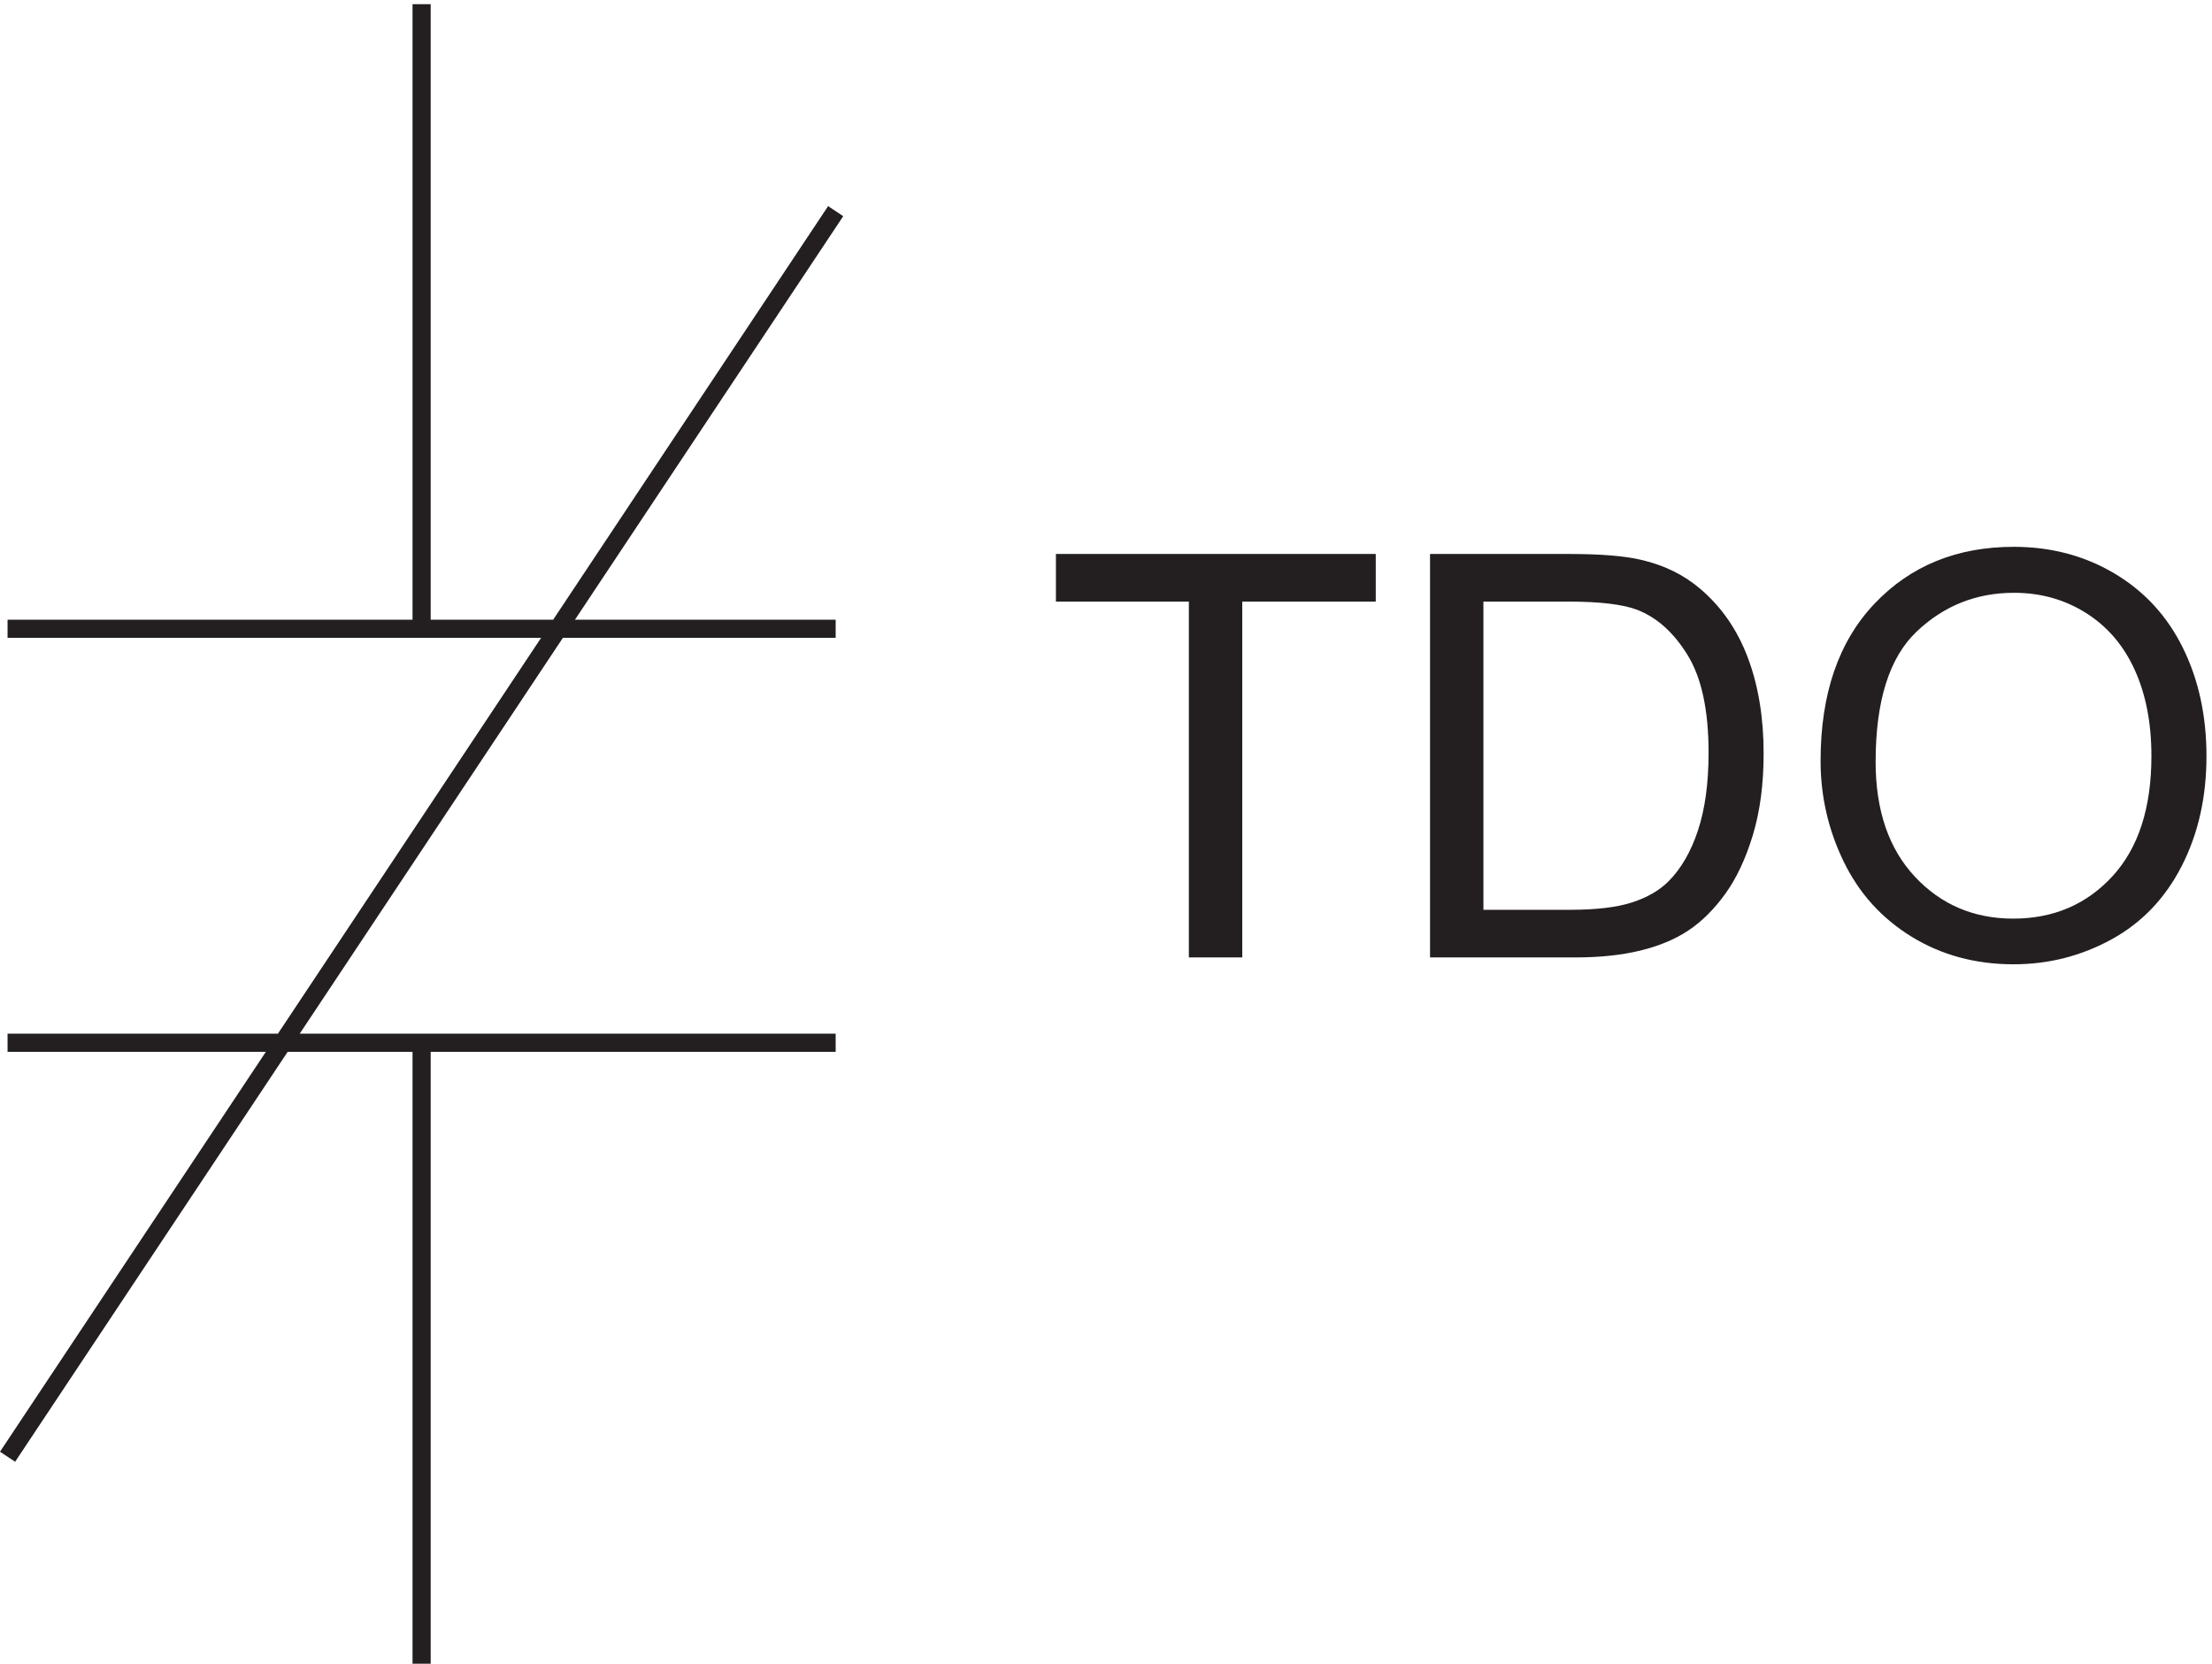
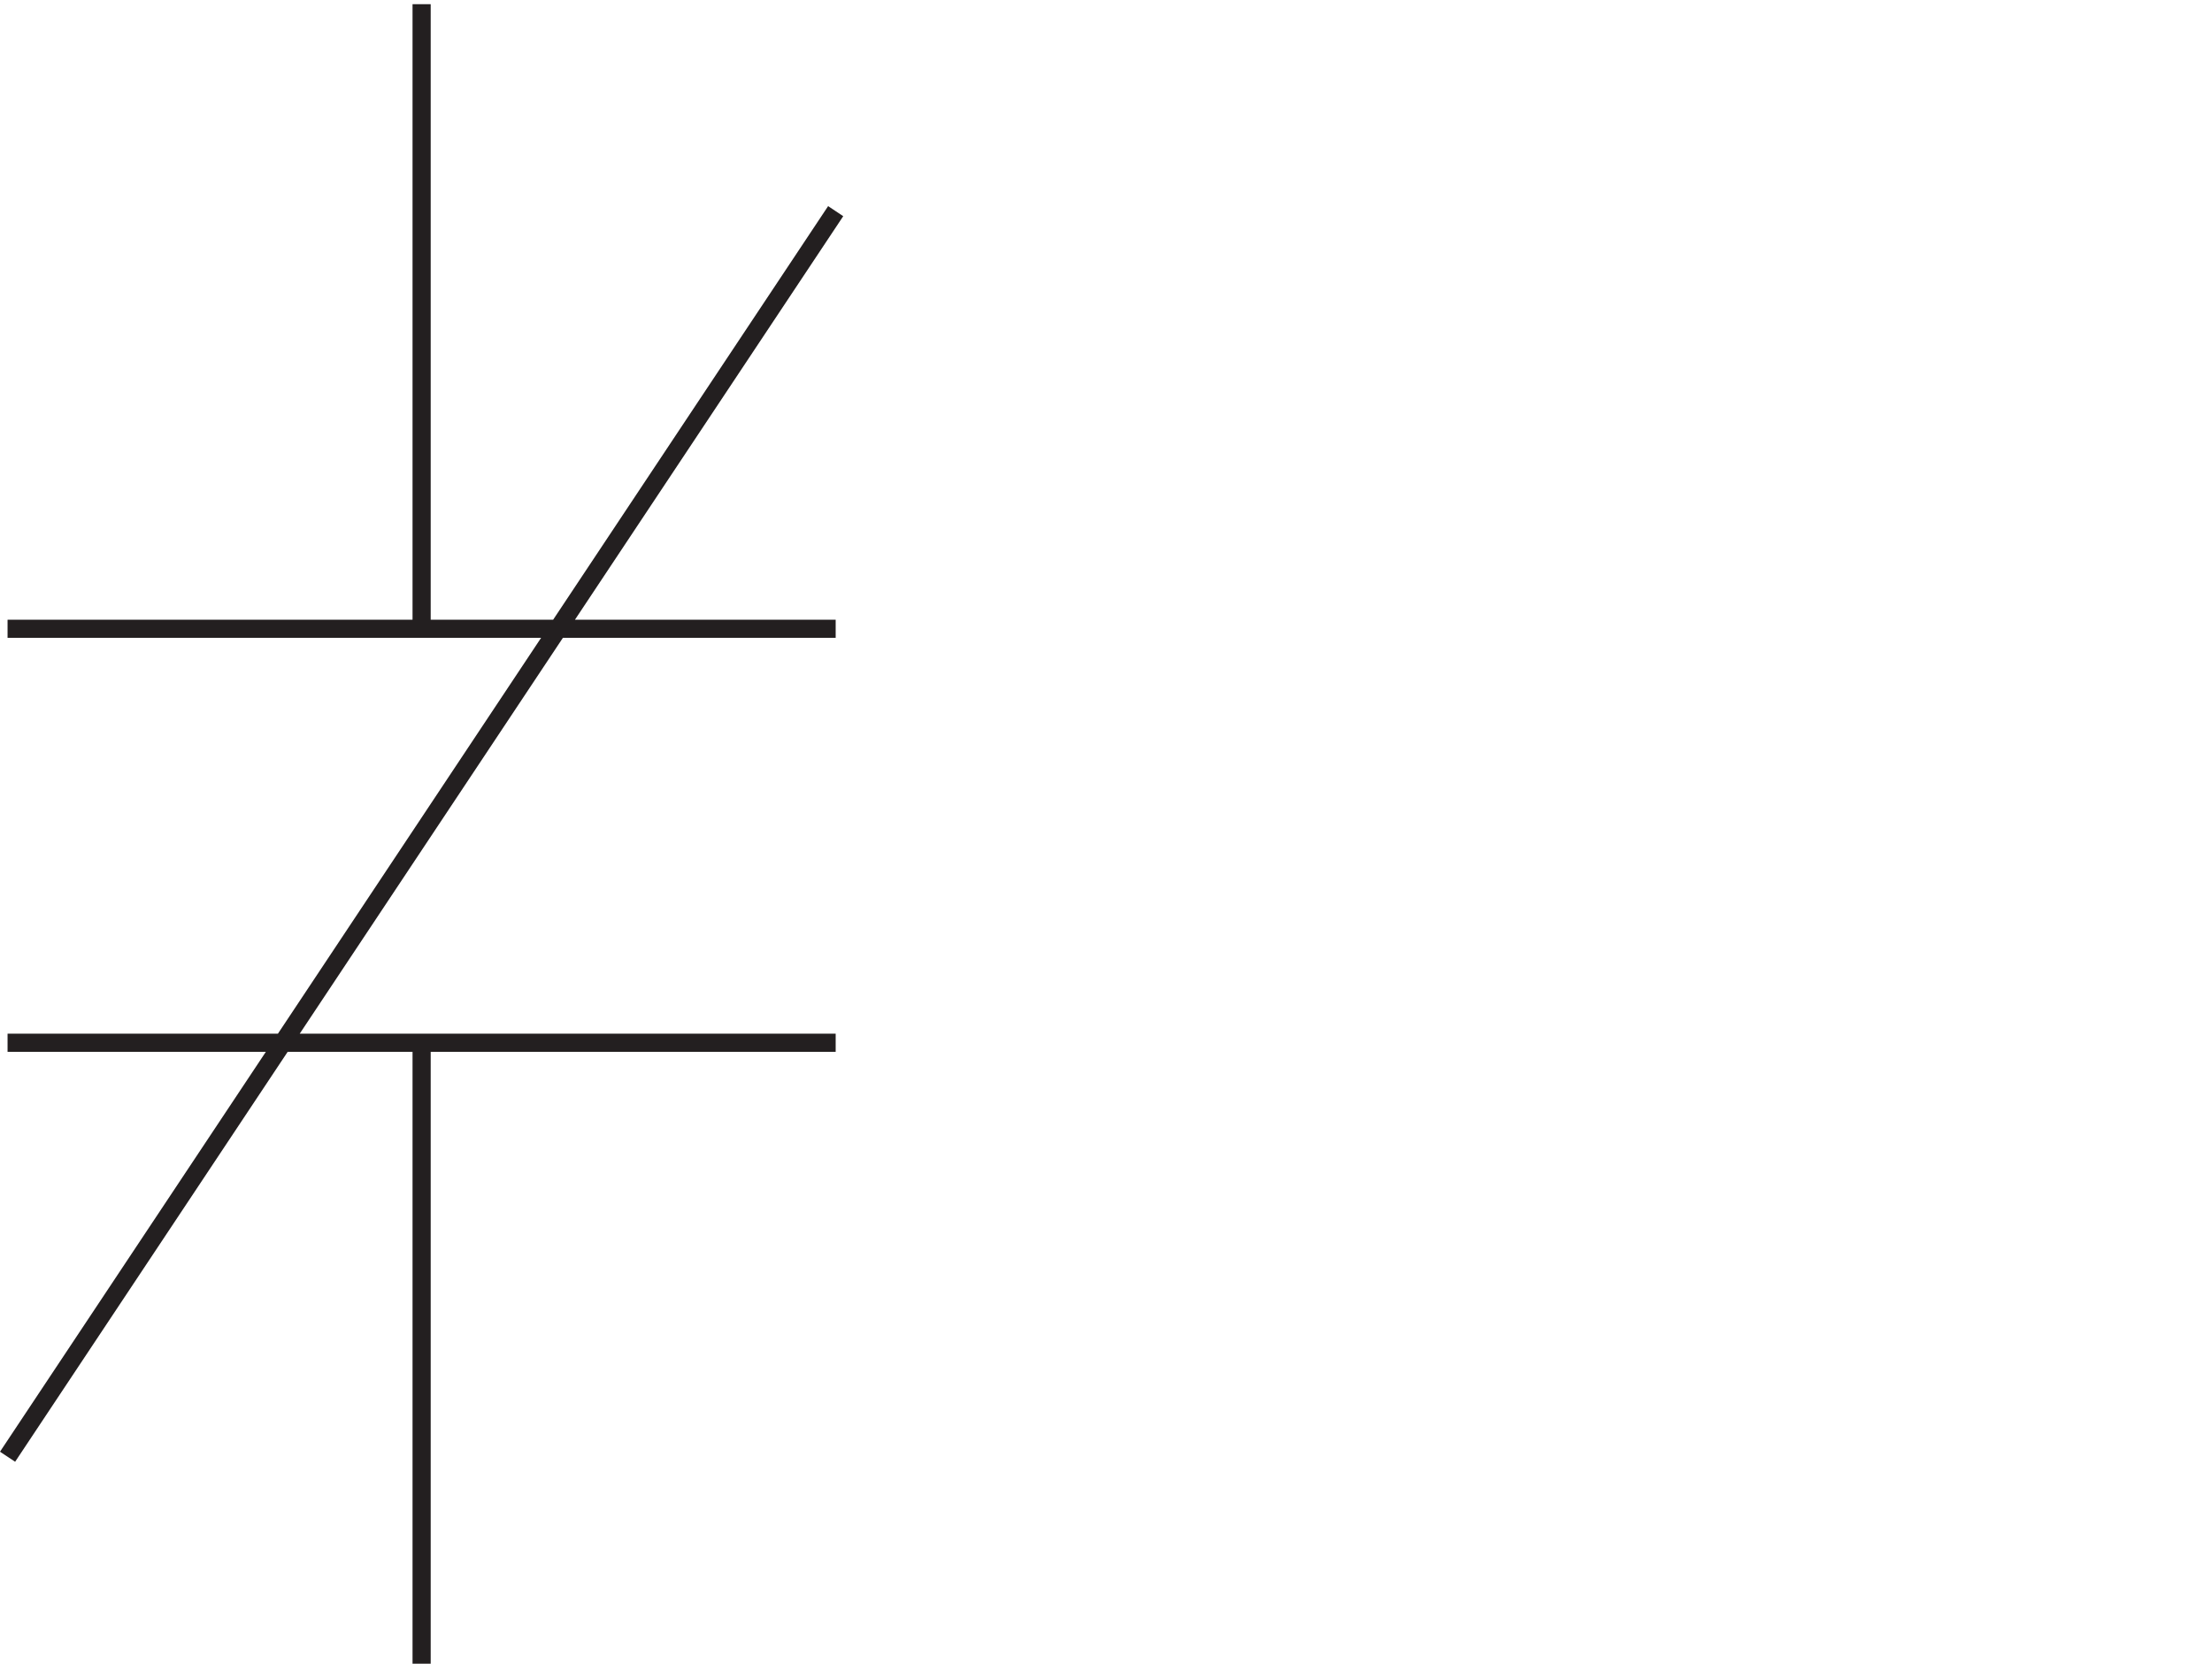
<svg xmlns="http://www.w3.org/2000/svg" xml:space="preserve" width="121.499" height="91.4">
-   <path d="M491.195 294.918v146.977h-54.906v19.668h132.09v-19.668h-55.133V294.918h-22.051m99.602 0v166.645h57.402c12.957 0 22.848-.797 29.668-2.391 9.547-2.195 17.696-6.176 24.438-11.934 8.793-7.425 15.367-16.918 19.722-28.472 4.36-11.559 6.539-24.766 6.539-39.618 0-12.652-1.48-23.871-4.433-33.648-2.957-9.773-6.746-17.863-11.367-24.27-4.625-6.402-9.684-11.441-15.176-15.117-5.496-3.672-12.129-6.457-19.895-8.355-7.769-1.891-16.691-2.84-26.769-2.84zm22.047 19.664h35.582c10.988 0 19.609 1.023 25.859 3.07 6.254 2.047 11.235 4.926 14.949 8.641 5.227 5.227 9.301 12.258 12.219 21.086 2.918 8.828 4.379 19.531 4.379 32.109 0 17.434-2.863 30.828-8.586 40.184-5.719 9.359-12.672 15.633-20.855 18.816-5.914 2.27-15.426 3.407-28.536 3.407h-35.011V314.582m139.242 61.5c0 27.66 7.43 49.313 22.281 64.961 14.852 15.648 34.024 23.473 57.516 23.473 15.383 0 29.254-3.676 41.605-11.024 12.356-7.351 21.77-17.601 28.246-30.75 6.481-13.148 9.719-28.058 9.719-44.73 0-16.899-3.41-32.016-10.23-45.356-6.821-13.336-16.481-23.433-28.985-30.293-12.504-6.855-25.992-10.285-40.468-10.285-15.688 0-29.707 3.789-42.059 11.367-12.352 7.578-21.711 17.922-28.074 31.032-6.367 13.109-9.551 26.976-9.551 41.605zm22.734-.344c0-20.078 5.403-35.898 16.2-47.457 10.796-11.558 24.343-17.336 40.636-17.336 16.598 0 30.258 5.836 40.977 17.504 10.726 11.672 16.086 28.231 16.086 49.676 0 13.566-2.293 25.406-6.879 35.523-4.582 10.118-11.289 17.961-20.117 23.528-8.828 5.57-18.735 8.355-29.723 8.355-15.613 0-29.047-5.359-40.301-16.082-11.25-10.722-16.879-28.625-16.879-53.711" style="fill:#231f20;fill-opacity:1;fill-rule:nonzero;stroke:none" transform="matrix(.133 0 0 -.133 -.028 91.822)" />
  <path d="M174.332 688.668v-258m0-171V3.168m171 600-342-514.5m342 171h-342m0 171h342" style="fill:none;stroke:#231f20;stroke-width:7.5;stroke-linecap:butt;stroke-linejoin:miter;stroke-miterlimit:10;stroke-dasharray:none;stroke-opacity:1" transform="matrix(.133 0 0 -.133 -.028 91.822)" />
</svg>